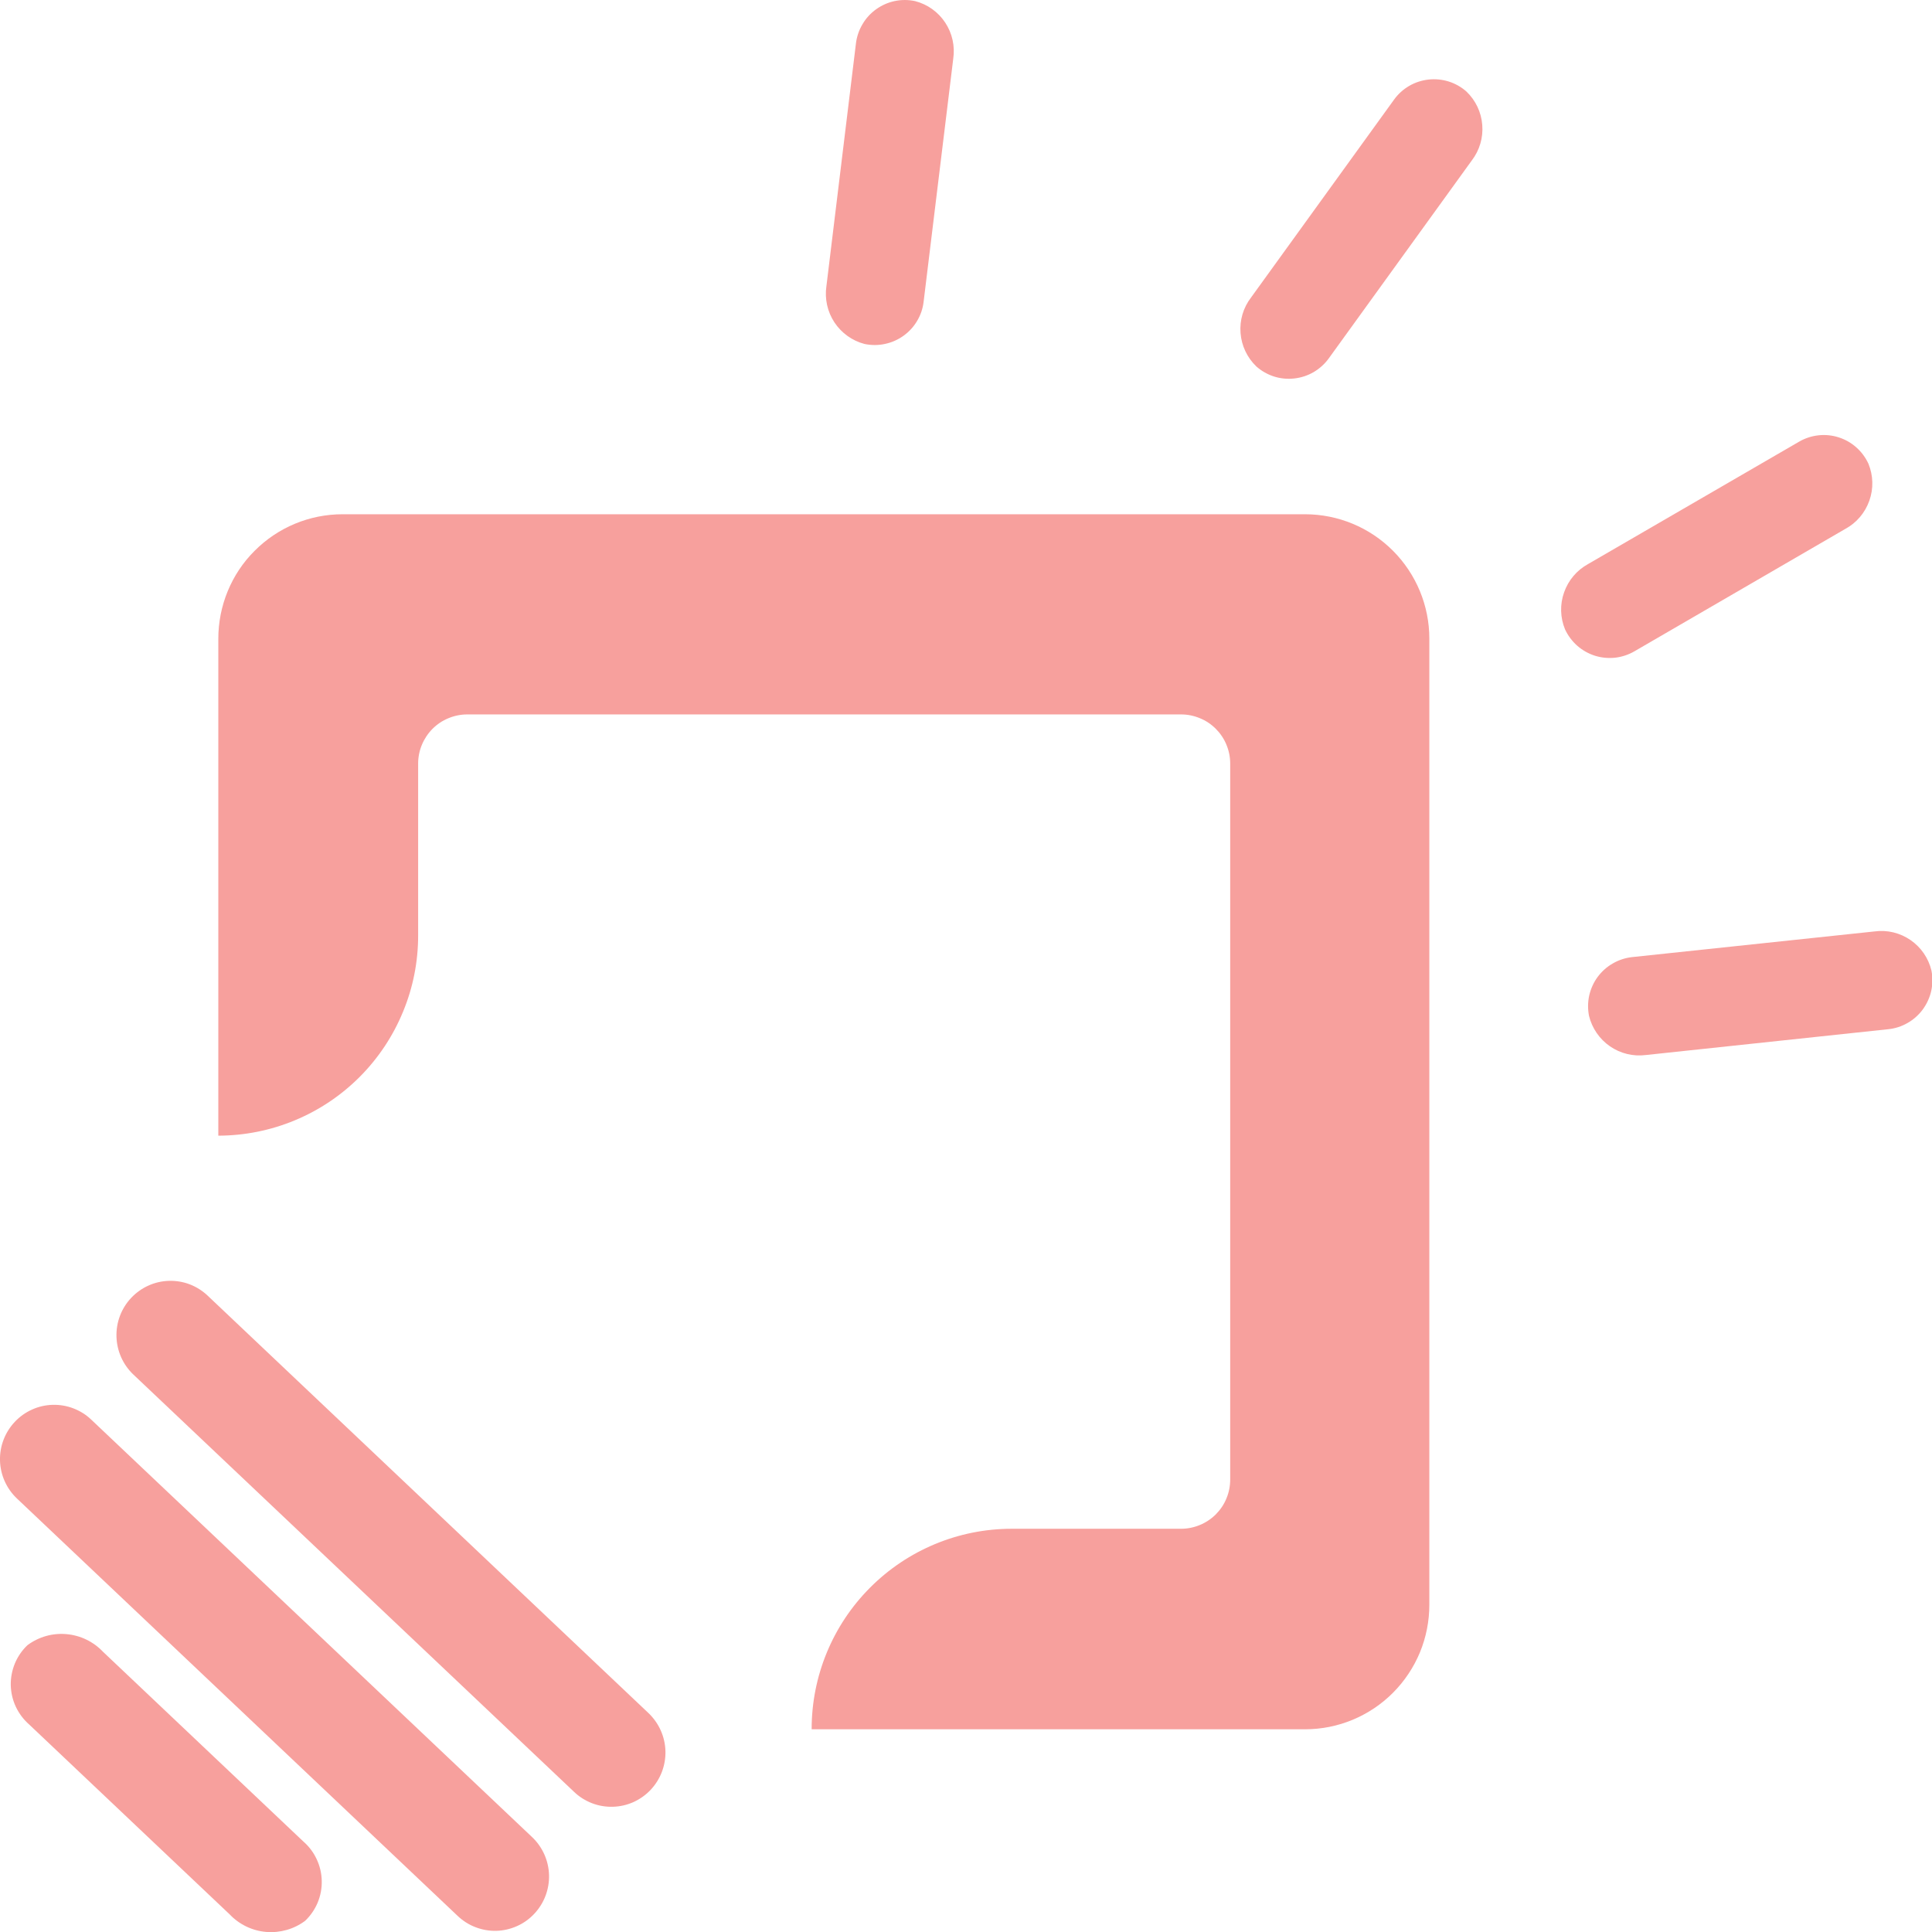
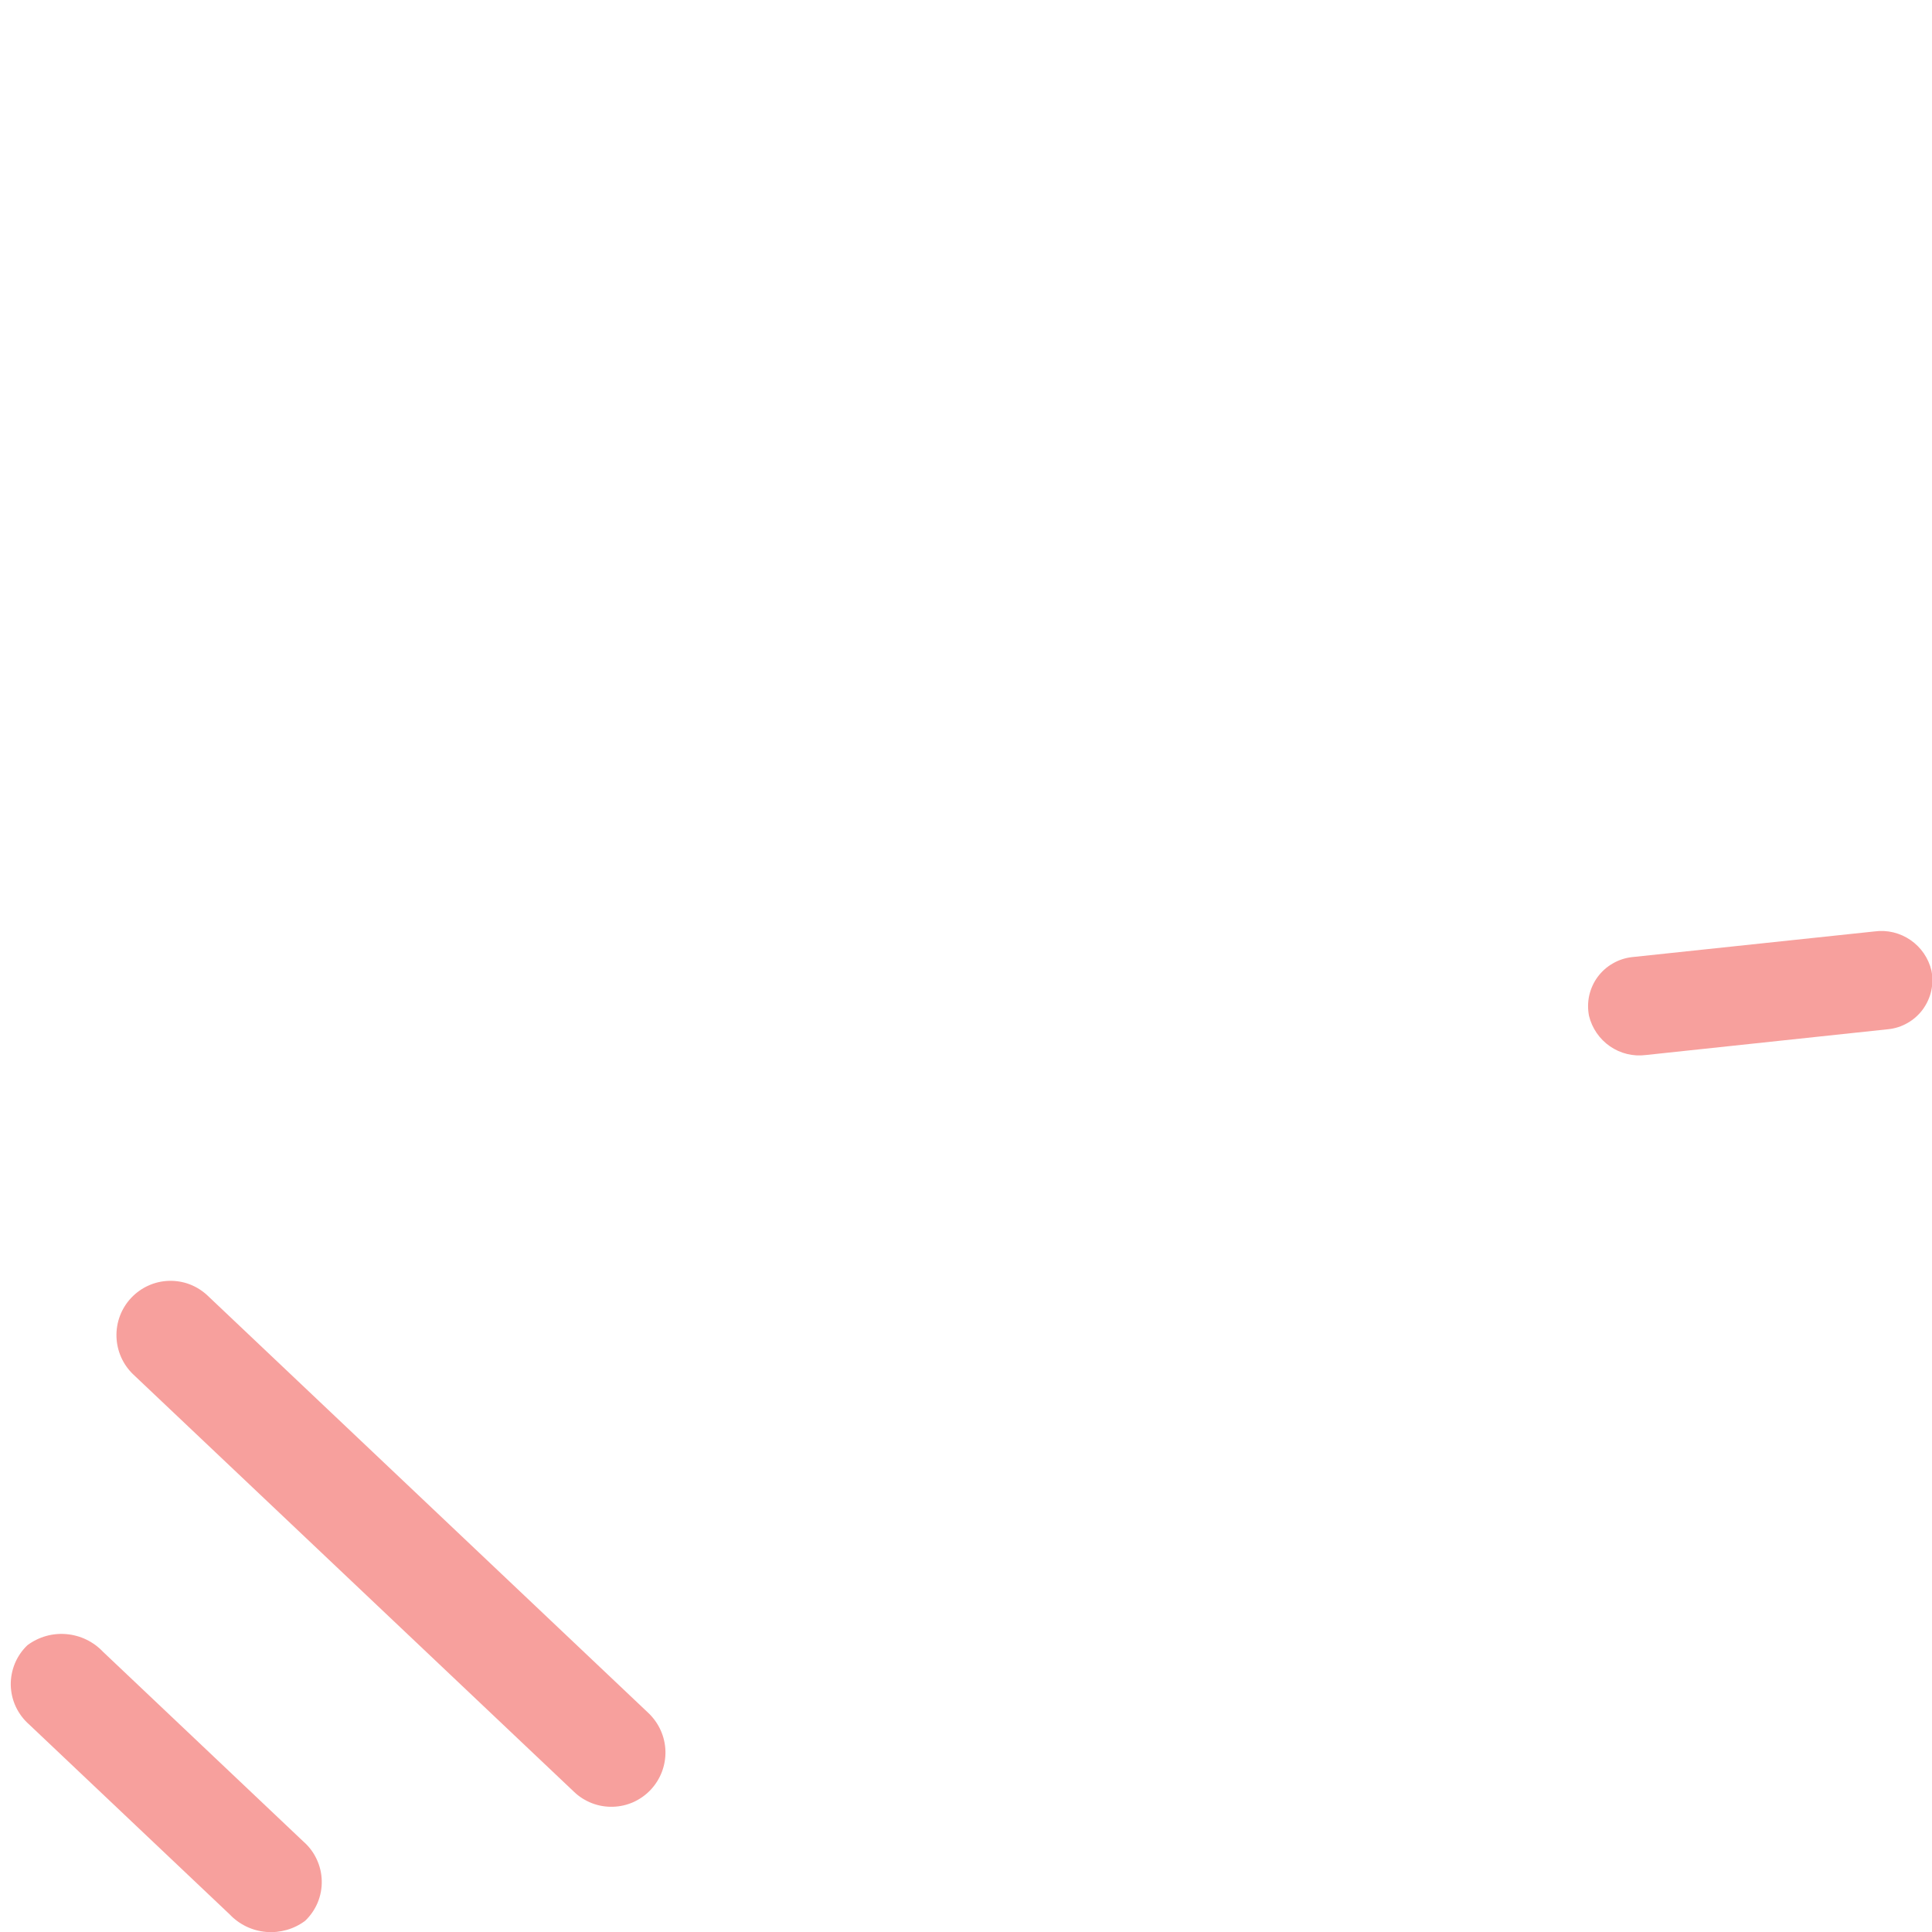
<svg xmlns="http://www.w3.org/2000/svg" width="28" height="28" viewBox="0 0 28 28" fill="none">
  <path d="M0.422 24.992L3.328 27.744C3.467 27.891 3.656 27.982 3.857 27.999C4.059 28.016 4.26 27.959 4.422 27.838C4.5 27.764 4.562 27.674 4.604 27.574C4.645 27.474 4.666 27.367 4.663 27.259C4.661 27.151 4.636 27.044 4.59 26.946C4.545 26.848 4.479 26.761 4.398 26.69L1.492 23.938C1.353 23.791 1.165 23.701 0.963 23.683C0.762 23.665 0.561 23.722 0.398 23.843C0.32 23.917 0.258 24.007 0.216 24.107C0.175 24.207 0.154 24.314 0.156 24.423C0.159 24.531 0.183 24.637 0.229 24.735C0.275 24.833 0.341 24.921 0.422 24.992Z" fill="#F7A09D" />
-   <path d="M19.256 5.196L21.33 2.326C21.443 2.179 21.497 1.995 21.482 1.811C21.468 1.626 21.386 1.454 21.252 1.326C21.177 1.26 21.09 1.211 20.995 1.181C20.901 1.152 20.801 1.142 20.703 1.153C20.604 1.164 20.509 1.195 20.423 1.245C20.337 1.295 20.263 1.362 20.205 1.442L18.131 4.312C18.018 4.459 17.964 4.642 17.979 4.827C17.993 5.011 18.075 5.184 18.209 5.312C18.284 5.378 18.371 5.427 18.465 5.457C18.56 5.487 18.66 5.496 18.758 5.485C18.857 5.474 18.952 5.443 19.038 5.393C19.123 5.343 19.198 5.276 19.256 5.196Z" fill="#F7A09D" />
-   <path d="M26.074 6.401L23.015 8.175C22.853 8.264 22.729 8.41 22.668 8.585C22.606 8.759 22.611 8.951 22.682 9.122C22.724 9.212 22.784 9.292 22.858 9.358C22.932 9.423 23.02 9.473 23.114 9.503C23.209 9.533 23.308 9.542 23.407 9.532C23.505 9.521 23.601 9.489 23.686 9.44L26.744 7.665C26.907 7.577 27.03 7.431 27.092 7.256C27.154 7.082 27.149 6.89 27.078 6.719C27.036 6.629 26.977 6.549 26.902 6.483C26.828 6.417 26.741 6.368 26.646 6.338C26.552 6.308 26.452 6.298 26.354 6.309C26.255 6.32 26.16 6.351 26.074 6.401Z" fill="#F7A09D" />
-   <path d="M13.386 4.371L13.815 0.852C13.842 0.669 13.801 0.482 13.699 0.328C13.597 0.173 13.441 0.062 13.262 0.016C13.165 -0.005 13.065 -0.005 12.968 0.015C12.871 0.035 12.779 0.076 12.698 0.134C12.618 0.191 12.55 0.265 12.5 0.351C12.449 0.436 12.417 0.531 12.405 0.629L11.977 4.147C11.95 4.33 11.991 4.517 12.093 4.672C12.195 4.826 12.35 4.938 12.529 4.985C12.626 5.005 12.726 5.006 12.823 4.985C12.921 4.965 13.012 4.925 13.093 4.867C13.174 4.809 13.242 4.736 13.292 4.65C13.343 4.565 13.375 4.47 13.386 4.371Z" fill="#F7A09D" />
  <path d="M23.654 13.871L27.167 13.499C27.351 13.474 27.536 13.519 27.689 13.624C27.841 13.729 27.949 13.886 27.992 14.066C28.011 14.164 28.01 14.264 27.989 14.361C27.967 14.458 27.925 14.549 27.867 14.629C27.808 14.709 27.733 14.776 27.647 14.825C27.561 14.875 27.466 14.906 27.367 14.916L23.854 15.29C23.671 15.314 23.485 15.269 23.333 15.164C23.181 15.059 23.073 14.902 23.029 14.722C23.01 14.625 23.011 14.524 23.032 14.428C23.054 14.331 23.095 14.239 23.154 14.159C23.213 14.079 23.288 14.012 23.374 13.963C23.46 13.913 23.555 13.882 23.654 13.871Z" fill="#F7A09D" />
  <path d="M1.933 19.921L8.322 25.971C8.396 26.042 8.485 26.097 8.581 26.134C8.677 26.171 8.78 26.188 8.883 26.185C8.986 26.182 9.087 26.159 9.181 26.117C9.275 26.074 9.36 26.014 9.43 25.939C9.573 25.787 9.65 25.585 9.644 25.376C9.638 25.168 9.549 24.971 9.398 24.827L3.01 18.778C2.935 18.707 2.847 18.651 2.751 18.614C2.654 18.577 2.552 18.56 2.449 18.563C2.346 18.566 2.244 18.589 2.15 18.632C2.056 18.674 1.972 18.735 1.901 18.81C1.758 18.962 1.682 19.164 1.688 19.372C1.694 19.58 1.782 19.778 1.933 19.921Z" fill="#F7A09D" />
-   <path d="M0.246 21.718L6.634 27.768C6.709 27.839 6.797 27.895 6.893 27.931C6.99 27.968 7.092 27.986 7.195 27.983C7.298 27.98 7.4 27.956 7.494 27.914C7.588 27.872 7.673 27.811 7.743 27.736C7.886 27.584 7.963 27.382 7.957 27.173C7.951 26.965 7.862 26.767 7.711 26.624L1.322 20.574C1.248 20.503 1.16 20.448 1.063 20.411C0.967 20.374 0.864 20.357 0.761 20.36C0.658 20.363 0.557 20.386 0.463 20.429C0.369 20.471 0.284 20.532 0.214 20.607C0.071 20.759 -0.006 20.961 0 21.169C0.006 21.378 0.095 21.575 0.246 21.718Z" fill="#F7A09D" />
-   <path d="M18.916 7.453H4.963C4.726 7.453 4.492 7.5 4.273 7.591C4.055 7.682 3.857 7.815 3.69 7.983C3.522 8.15 3.39 8.349 3.3 8.568C3.21 8.787 3.164 9.021 3.164 9.258V16.459C3.545 16.458 3.922 16.383 4.274 16.236C4.626 16.09 4.945 15.876 5.214 15.606C5.483 15.336 5.696 15.016 5.841 14.663C5.987 14.311 6.061 13.934 6.06 13.553V11.067C6.06 10.974 6.078 10.881 6.114 10.795C6.15 10.708 6.202 10.63 6.268 10.563C6.334 10.497 6.412 10.444 6.499 10.409C6.585 10.373 6.678 10.354 6.771 10.354H17.118C17.211 10.354 17.304 10.373 17.39 10.409C17.477 10.444 17.555 10.497 17.621 10.563C17.687 10.63 17.74 10.708 17.775 10.795C17.811 10.881 17.829 10.974 17.829 11.067V21.442C17.829 21.536 17.811 21.629 17.775 21.715C17.74 21.802 17.687 21.88 17.621 21.947C17.555 22.013 17.477 22.065 17.39 22.101C17.304 22.137 17.211 22.156 17.118 22.156H14.659C13.89 22.157 13.153 22.464 12.61 23.009C12.066 23.554 11.762 24.293 11.763 25.062H18.915C19.152 25.062 19.386 25.015 19.605 24.924C19.823 24.833 20.022 24.7 20.189 24.532C20.356 24.364 20.488 24.166 20.579 23.947C20.669 23.728 20.715 23.494 20.715 23.257V9.255C20.715 8.778 20.525 8.32 20.188 7.982C19.851 7.644 19.394 7.454 18.916 7.453Z" fill="#F7A09D" />
</svg>